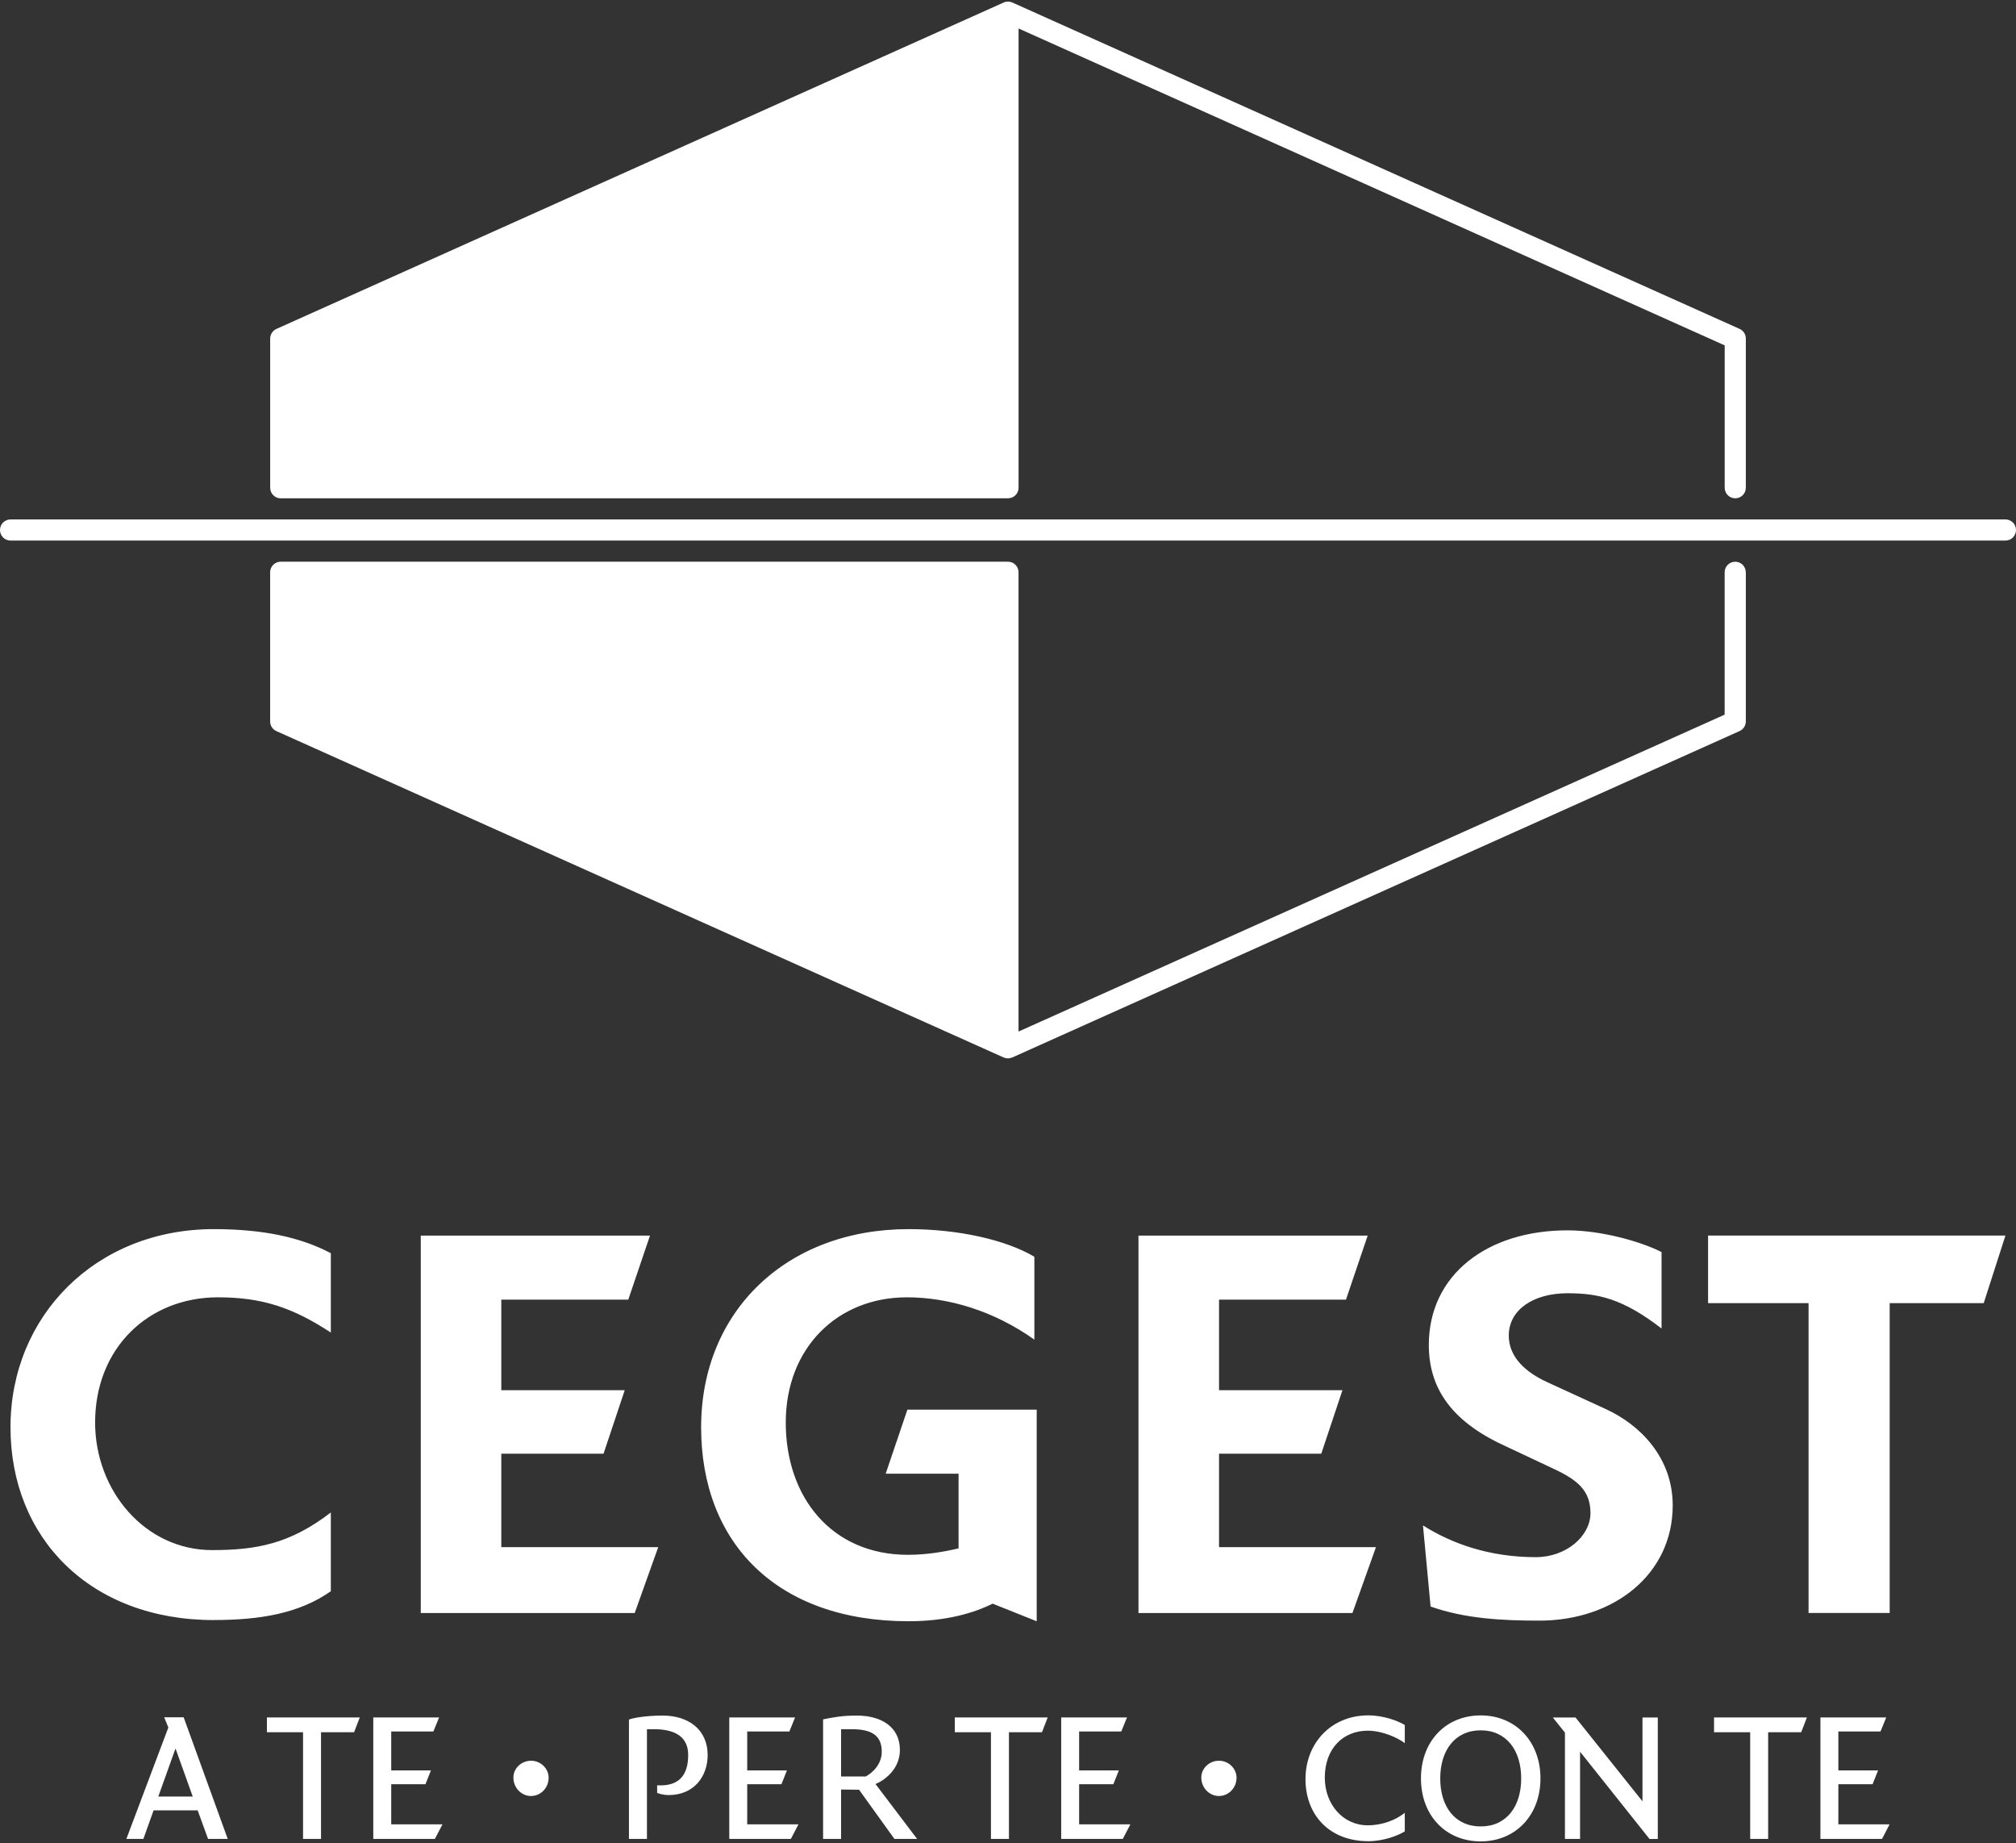
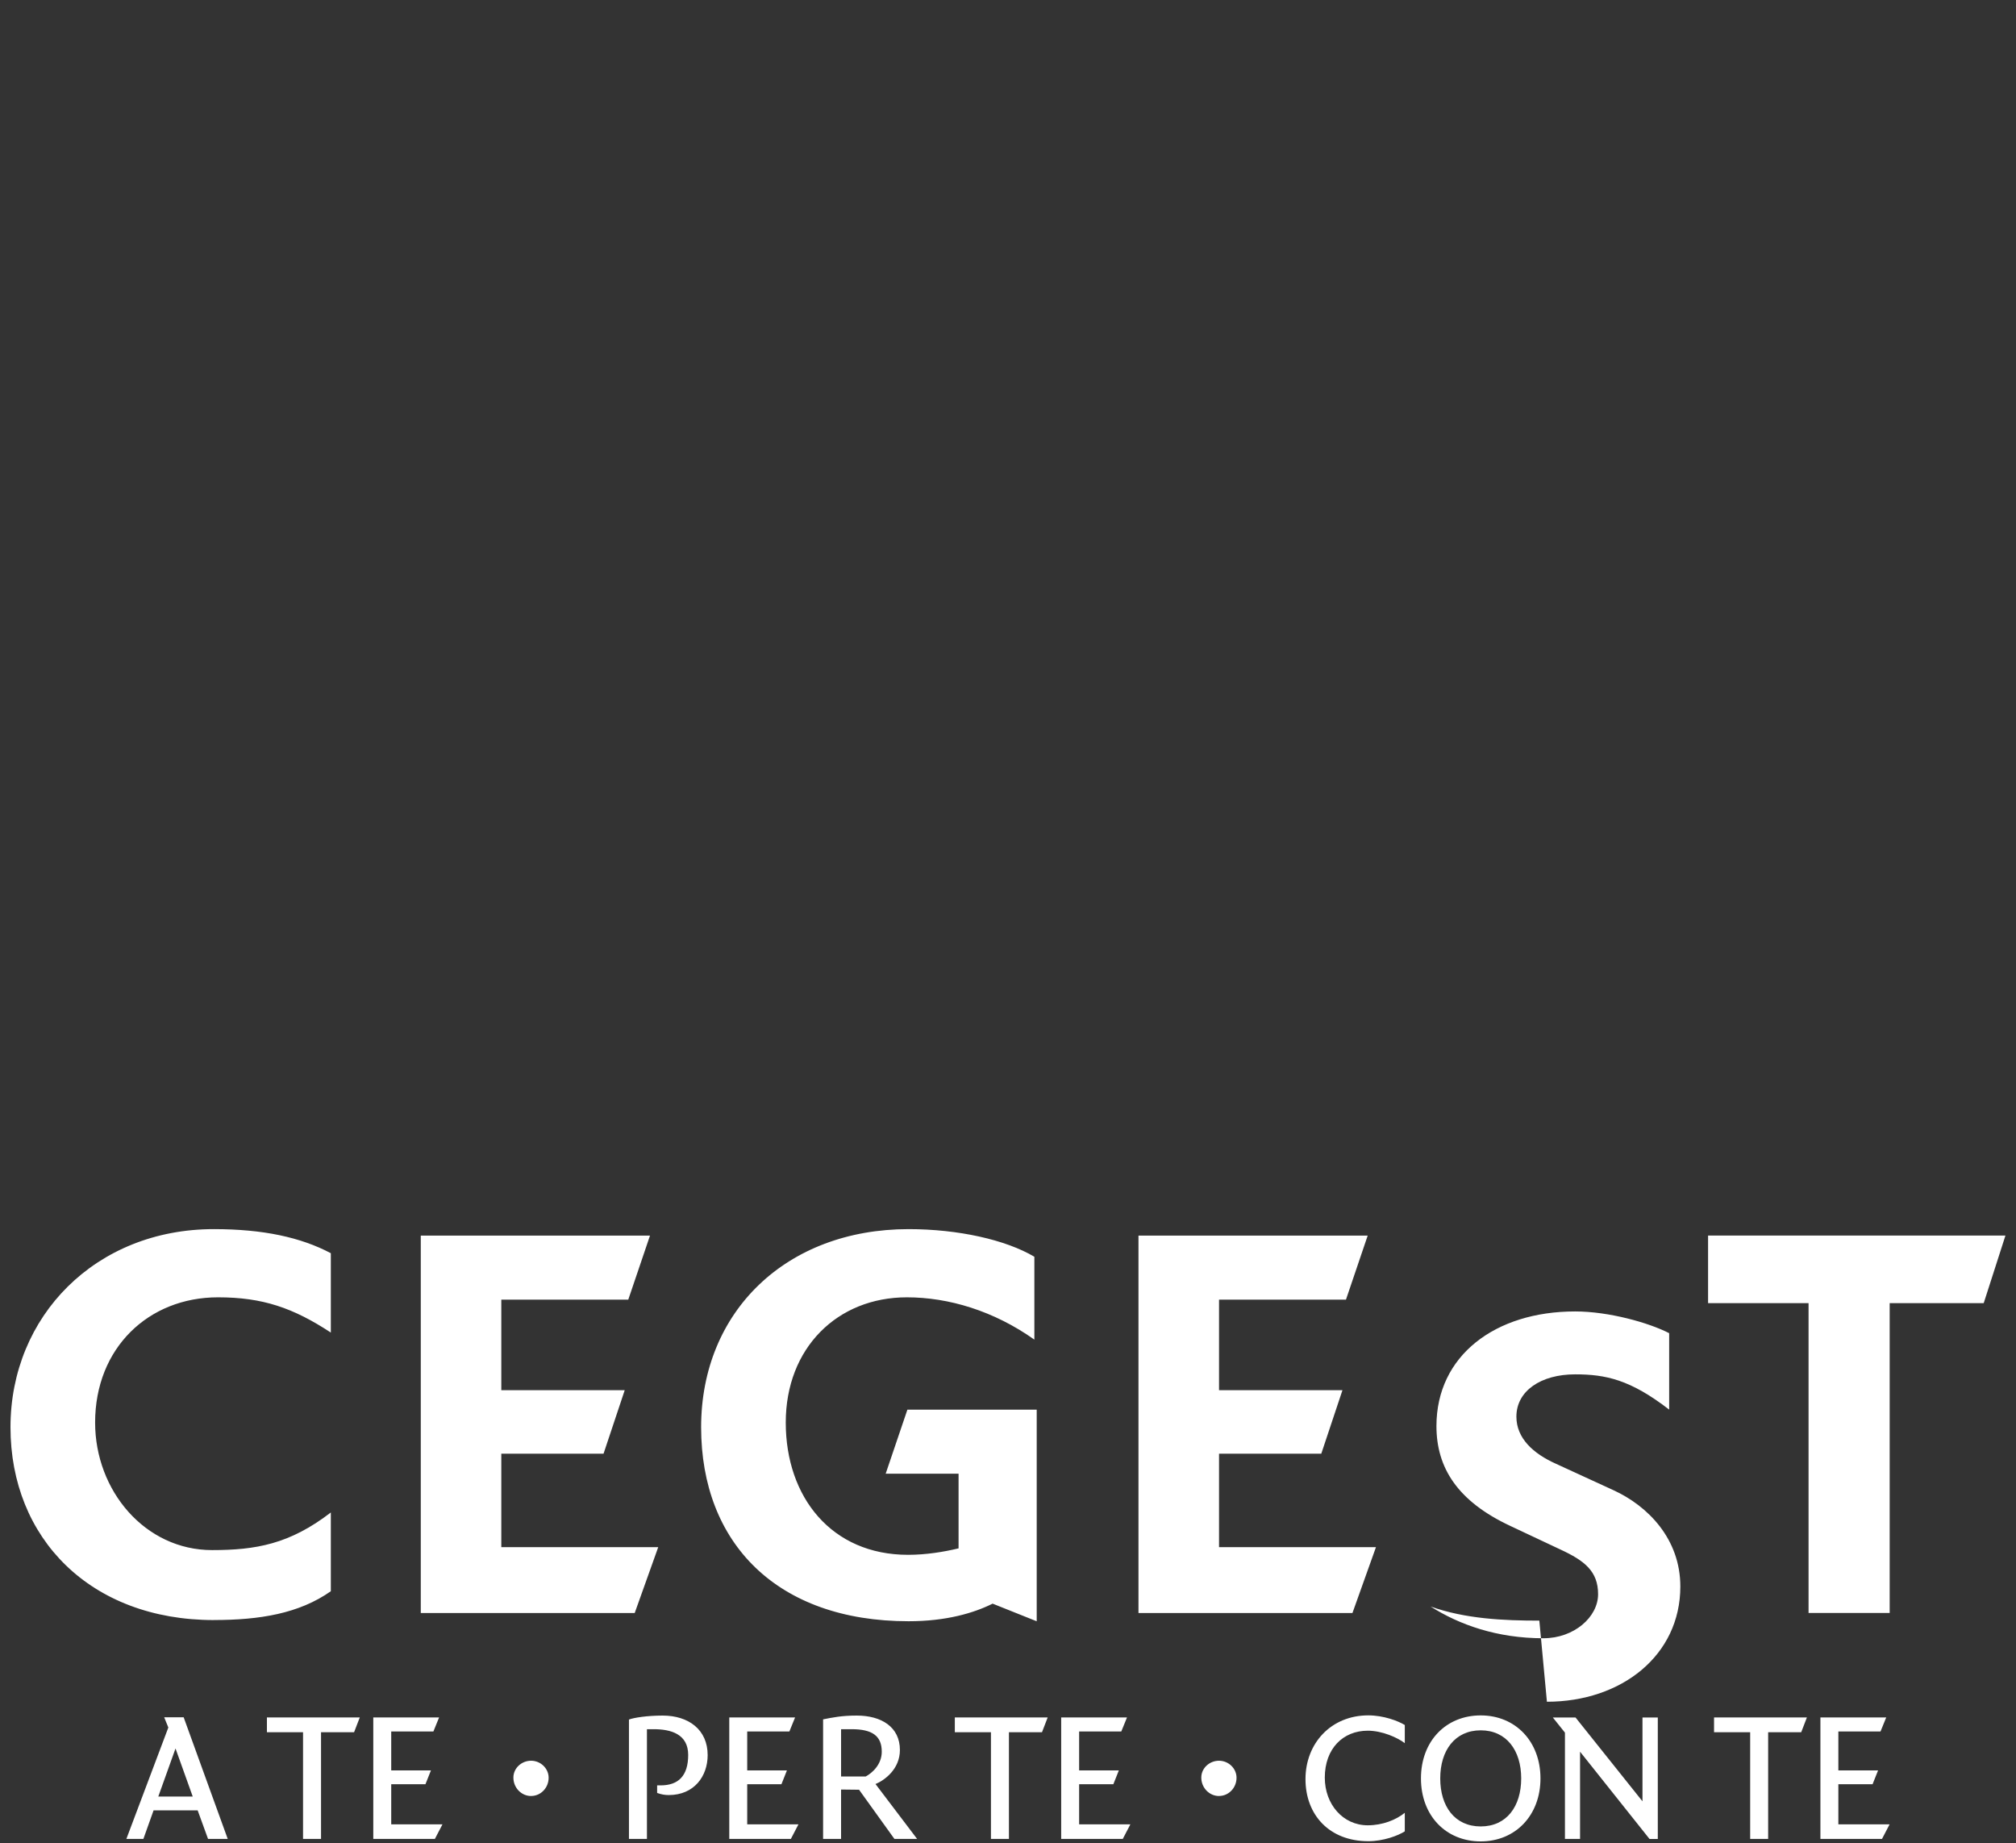
<svg xmlns="http://www.w3.org/2000/svg" id="Livello_1" data-name="Livello 1" viewBox="0 0 500 457">
  <rect x="0" y="0" width="500" height="457" fill="#333333" stroke="none" />
  <defs>
    <style>
      .cls-1 {
        fill: #fff;
      }
    </style>
  </defs>
-   <path class="cls-1" d="m131.72,445.35c-2.41,0-4.44-2.07-4.39-4.65.04-2.28,2.03-4.1,4.39-4.1s4.35,1.9,4.35,4.22c0,2.49-1.94,4.52-4.35,4.52Zm170.61,0c-2.41,0-4.43-2.07-4.39-4.65.04-2.28,2.03-4.1,4.39-4.1s4.35,1.9,4.35,4.22c0,2.49-1.94,4.52-4.35,4.52Zm-250.73,10.64l-2.58-7.09h-10.93l-2.53,7.09h-4.22l10.41-27.63-1.03-2.53h4.83l10.93,30.16h-4.88Zm-8.07-22.43l-4.27,11.92h8.54l-4.27-11.92Zm44.3-4.03h-8.21v26.46h-4.46v-26.46h-8.96v-3.66h23.03l-1.41,3.66Zm20.04,26.46h-15.29v-30.12h16.32l-1.41,3.47h-10.46v9.66h9.85l-1.36,3.42h-8.49v9.95h12.71l-1.88,3.61Zm57.97-10.88c-.94,0-1.78-.14-2.86-.52v-1.88h.85c4.41,0,6.85-2.35,6.85-7.55s-4.32-6.38-8.54-6.38h-1.69v27.21h-4.46v-29.6c1.17-.47,4.6-.99,8.35-.99,6.47,0,11.17,3.52,11.17,9.81,0,5.21-3.33,9.9-9.66,9.9Zm30.32,10.88h-15.29v-30.12h16.32l-1.41,3.47h-10.46v9.66h9.85l-1.36,3.42h-8.49v9.95h12.71l-1.88,3.61Zm25.67,0l-8.77-12.2-4.46-.05v12.25h-4.46v-29.65c2.39-.47,4.6-.94,8.35-.94,6.1,0,10.7,2.82,10.7,8.54,0,4.74-3.8,7.51-6.05,8.44l10.32,13.61h-5.63Zm-10.6-27.21h-2.63v11.73h6.1c1.59-.84,3.99-2.96,3.99-6.15,0-3.94-2.39-5.58-7.46-5.58Zm47.21.75h-8.21v26.46h-4.46v-26.46h-8.96v-3.66h23.03l-1.41,3.66Zm20.04,26.46h-15.29v-30.12h16.32l-1.41,3.47h-10.46v9.66h9.85l-1.36,3.42h-8.49v9.95h12.71l-1.88,3.61Zm60.88.56c-9.66,0-15.58-6.52-15.58-15.39s6.33-15.81,15.58-15.81c3.75,0,7.36,1.36,9.05,2.39v4.5c-1.78-1.36-5.58-3.09-9.19-3.09-6.1,0-10.65,4.41-10.65,11.64,0,6.61,4.5,11.82,10.65,11.82,3.71,0,7.04-1.36,9.19-3.1v4.6c-1.69,1.08-5.3,2.44-9.05,2.44Zm27.88.05c-8.63,0-14.82-6.38-14.82-15.62s6.19-15.62,14.82-15.62,14.82,6.47,14.82,15.62-6.19,15.62-14.82,15.62Zm0-27.54c-6.38,0-10.04,4.97-10.04,11.92s3.61,11.91,10.04,11.91,10.04-4.97,10.04-11.91-3.66-11.92-10.04-11.92Zm41.86,26.93l-17.22-21.63v21.63h-3.75v-26.36l-3-3.75h5.63l16.6,20.78v-20.78h3.8v30.12h-2.06Zm37.64-26.46h-8.21v26.46h-4.46v-26.46h-8.96v-3.66h23.03l-1.41,3.66Zm20.04,26.46h-15.29v-30.12h16.32l-1.41,3.47h-10.46v9.66h9.85l-1.36,3.42h-8.49v9.95h12.71l-1.88,3.61Zm-413.74-54.27c-30.61,0-50.44-20.26-50.44-47.82s21.14-49.12,50.44-49.12c12.24,0,21.57,2.04,29.01,5.97v19.68c-9.33-6.12-16.91-8.74-27.99-8.74-17.2,0-30.47,12.53-30.47,31.05,0,16.91,12.39,31.63,29.01,31.63,10.79,0,19.24-1.46,29.45-9.33v19.53c-7.87,5.54-17.64,7.14-29.01,7.14Zm104.38-1.75h-53.06v-93.59h56.85l-5.39,15.89h-31.49v22.45h30.61l-5.25,15.74h-25.36v23.18h38.92l-5.83,16.32Zm88.78-2.33c-4.66,2.33-11.52,4.37-20.85,4.37-32.65,0-51.46-19.39-51.46-48.11s21.14-49.12,51.46-49.12c12.25,0,24.05,2.62,31.19,6.85v20.55c-10.06-7.14-21.28-10.49-31.63-10.49-17.2,0-30.03,12.53-30.03,31.05s11.37,32.8,30.32,32.8c4.52,0,8.89-.73,12.54-1.6v-18.51h-18.08l5.39-15.89h32.07v52.48l-10.93-4.37Zm89.22,2.33h-53.06v-93.59h56.85l-5.39,15.89h-31.48v22.45h30.61l-5.25,15.74h-25.36v23.18h38.92l-5.83,16.32Zm46.36,1.89c-8.89,0-18.37-.44-26.97-3.5l-1.89-20.11c7.14,4.52,16.47,7.87,27.99,7.87,7.58,0,13.55-5.25,13.55-10.93s-3.35-8.3-9.33-11.07l-12.39-5.83c-13.12-6.12-18.37-14.43-18.37-24.78,0-17.49,14.58-28.43,34.4-28.43,8.31,0,18.22,2.77,23.32,5.39v18.95c-9.62-7.43-15.74-8.74-23.32-8.74-8.45,0-14.57,4.08-14.57,10.49,0,5.39,4.23,9.18,9.76,11.66l14.28,6.56c8.6,3.93,16.62,12.1,16.62,23.9,0,17.06-14.57,28.57-33.09,28.57Zm110.21-78.72h-23.32v76.82h-20.12v-76.82h-24.92v-16.76h73.75l-5.39,16.76Z" />
-   <path class="cls-1" d="m432.99,141.89v37c0,1.03-.61,1.97-1.55,2.39l-180.37,80.93c-.08.03-.15.05-.23.07-.06.02-.12.04-.18.06-.22.06-.44.1-.66.1,0,0-.01,0-.02,0-.21,0-.43-.04-.64-.09-.06-.02-.13-.04-.19-.06-.08-.03-.15-.04-.23-.07l-180.37-80.93c-.94-.42-1.55-1.36-1.55-2.39v-37c0-1.45,1.17-2.62,2.62-2.62h180.37c1.45,0,2.62,1.17,2.62,2.62v113.89l175.13-78.58v-35.3c0-1.45,1.17-2.62,2.62-2.62s2.62,1.17,2.62,2.62Zm-363.36-18.33h180.37c1.45,0,2.62-1.17,2.62-2.62V7.06l175.13,78.58v35.3c0,1.45,1.17,2.62,2.62,2.62s2.62-1.17,2.62-2.62v-37c0-1.03-.61-1.97-1.55-2.39L251.07.62s-.1-.03-.14-.05c-.07-.03-.14-.05-.21-.07-.13-.04-.26-.06-.39-.08-.07,0-.13-.02-.19-.02-.18,0-.36,0-.54.03-.02,0-.04,0-.06,0-.19.03-.37.09-.55.17-.02,0-.04.01-.06.02L68.56,81.56c-.94.42-1.55,1.36-1.55,2.39v37c0,1.45,1.17,2.62,2.62,2.62Zm427.75,5.24H2.62c-1.45,0-2.62,1.17-2.62,2.62s1.17,2.62,2.62,2.62h494.76c1.45,0,2.62-1.17,2.62-2.62s-1.17-2.62-2.62-2.62Z" />
+   <path class="cls-1" d="m131.72,445.35c-2.41,0-4.44-2.07-4.39-4.65.04-2.28,2.03-4.1,4.39-4.1s4.35,1.9,4.35,4.22c0,2.49-1.94,4.52-4.35,4.52Zm170.61,0c-2.41,0-4.43-2.07-4.39-4.65.04-2.28,2.03-4.1,4.39-4.1s4.35,1.9,4.35,4.22c0,2.49-1.94,4.52-4.35,4.52Zm-250.73,10.64l-2.58-7.09h-10.93l-2.53,7.09h-4.22l10.41-27.63-1.03-2.53h4.83l10.93,30.16h-4.88Zm-8.07-22.43l-4.27,11.92h8.54l-4.27-11.92Zm44.3-4.03h-8.21v26.46h-4.46v-26.46h-8.96v-3.66h23.03l-1.41,3.66Zm20.04,26.46h-15.29v-30.12h16.32l-1.41,3.47h-10.46v9.66h9.85l-1.36,3.42h-8.49v9.95h12.71l-1.88,3.61Zm57.97-10.88c-.94,0-1.78-.14-2.86-.52v-1.88h.85c4.41,0,6.85-2.35,6.85-7.55s-4.32-6.38-8.54-6.38h-1.69v27.21h-4.46v-29.6c1.17-.47,4.6-.99,8.35-.99,6.47,0,11.17,3.52,11.17,9.81,0,5.21-3.33,9.9-9.66,9.9Zm30.32,10.88h-15.29v-30.12h16.32l-1.41,3.47h-10.46v9.66h9.85l-1.36,3.42h-8.49v9.95h12.71l-1.88,3.61Zm25.67,0l-8.77-12.2-4.46-.05v12.25h-4.46v-29.65c2.39-.47,4.6-.94,8.35-.94,6.1,0,10.7,2.82,10.7,8.54,0,4.74-3.8,7.51-6.05,8.44l10.32,13.61h-5.63Zm-10.6-27.21h-2.63v11.73h6.1c1.59-.84,3.99-2.96,3.99-6.15,0-3.94-2.39-5.58-7.46-5.58Zm47.21.75h-8.21v26.46h-4.46v-26.46h-8.96v-3.66h23.03l-1.41,3.66Zm20.04,26.46h-15.29v-30.12h16.32l-1.41,3.47h-10.46v9.66h9.85l-1.36,3.42h-8.49v9.95h12.71l-1.88,3.61Zm60.88.56c-9.66,0-15.58-6.52-15.58-15.39s6.33-15.81,15.58-15.81c3.75,0,7.36,1.36,9.05,2.39v4.5c-1.78-1.36-5.58-3.09-9.19-3.09-6.1,0-10.65,4.41-10.65,11.64,0,6.61,4.5,11.82,10.65,11.82,3.71,0,7.04-1.36,9.19-3.1v4.6c-1.69,1.08-5.3,2.44-9.05,2.44Zm27.88.05c-8.63,0-14.82-6.38-14.82-15.62s6.19-15.62,14.82-15.62,14.82,6.47,14.82,15.62-6.19,15.62-14.82,15.62Zm0-27.54c-6.38,0-10.04,4.97-10.04,11.92s3.61,11.91,10.04,11.91,10.04-4.97,10.04-11.91-3.66-11.92-10.04-11.92Zm41.86,26.93l-17.22-21.63v21.63h-3.75v-26.36l-3-3.75h5.63l16.6,20.78v-20.78h3.8v30.12h-2.06Zm37.64-26.46h-8.21v26.46h-4.46v-26.46h-8.96v-3.66h23.03l-1.41,3.66Zm20.04,26.46h-15.29v-30.12h16.32l-1.41,3.47h-10.46v9.66h9.85l-1.36,3.42h-8.49v9.95h12.71l-1.88,3.61Zm-413.74-54.27c-30.61,0-50.44-20.26-50.44-47.82s21.14-49.12,50.44-49.12c12.24,0,21.57,2.04,29.01,5.97v19.68c-9.33-6.12-16.91-8.74-27.99-8.74-17.2,0-30.47,12.53-30.47,31.05,0,16.91,12.39,31.63,29.01,31.63,10.79,0,19.24-1.46,29.45-9.33v19.53c-7.87,5.54-17.64,7.14-29.01,7.14Zm104.38-1.75h-53.06v-93.59h56.85l-5.39,15.89h-31.49v22.45h30.61l-5.25,15.74h-25.36v23.18h38.92l-5.83,16.32Zm88.78-2.33c-4.66,2.33-11.52,4.37-20.85,4.37-32.65,0-51.46-19.39-51.46-48.11s21.14-49.12,51.46-49.12c12.25,0,24.05,2.62,31.19,6.85v20.55c-10.06-7.14-21.28-10.49-31.63-10.49-17.2,0-30.03,12.53-30.03,31.05s11.37,32.8,30.32,32.8c4.52,0,8.89-.73,12.54-1.6v-18.51h-18.08l5.39-15.89h32.07v52.48l-10.93-4.37Zm89.22,2.33h-53.06v-93.59h56.85l-5.39,15.89h-31.48v22.45h30.61l-5.25,15.74h-25.36v23.18h38.92l-5.83,16.32Zm46.36,1.89c-8.89,0-18.37-.44-26.97-3.5c7.14,4.52,16.47,7.87,27.99,7.87,7.58,0,13.55-5.25,13.55-10.93s-3.35-8.3-9.33-11.07l-12.39-5.83c-13.12-6.12-18.37-14.43-18.37-24.78,0-17.49,14.58-28.43,34.4-28.43,8.31,0,18.22,2.77,23.32,5.39v18.95c-9.62-7.43-15.74-8.74-23.32-8.74-8.45,0-14.57,4.08-14.57,10.49,0,5.39,4.23,9.18,9.76,11.66l14.28,6.56c8.6,3.93,16.62,12.1,16.62,23.9,0,17.06-14.57,28.57-33.09,28.57Zm110.21-78.72h-23.32v76.82h-20.12v-76.82h-24.92v-16.76h73.75l-5.39,16.76Z" />
</svg>